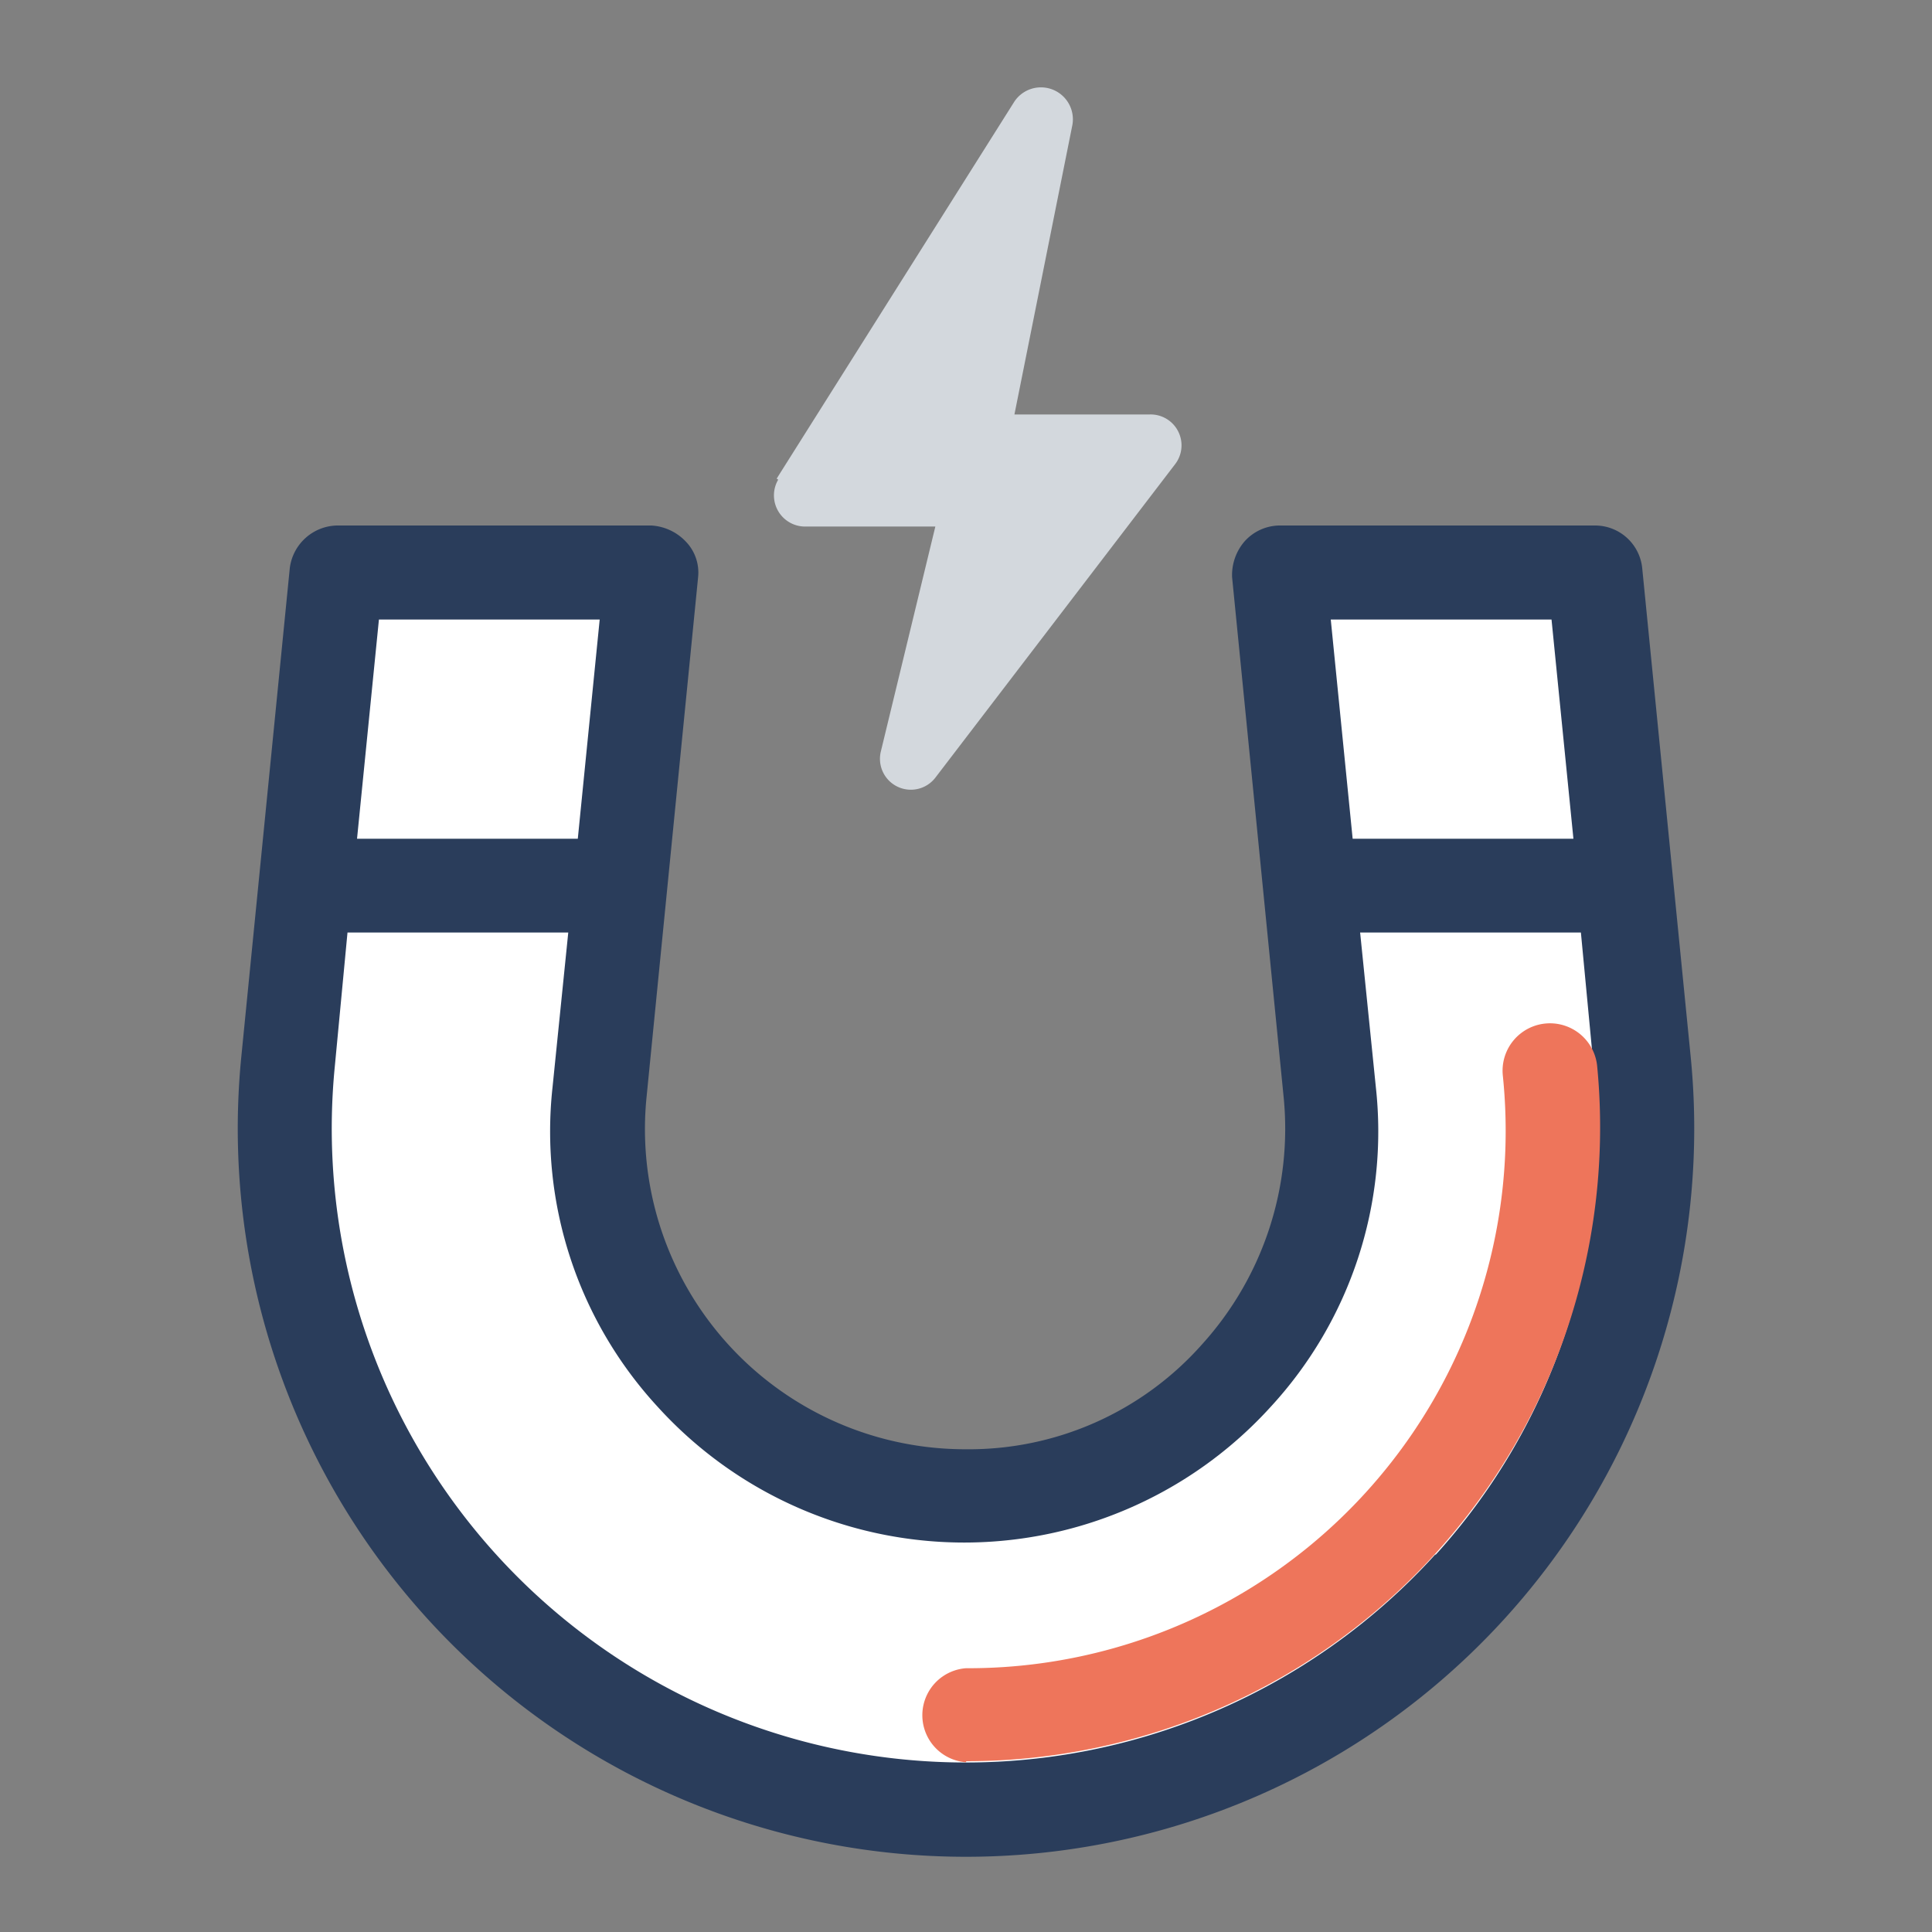
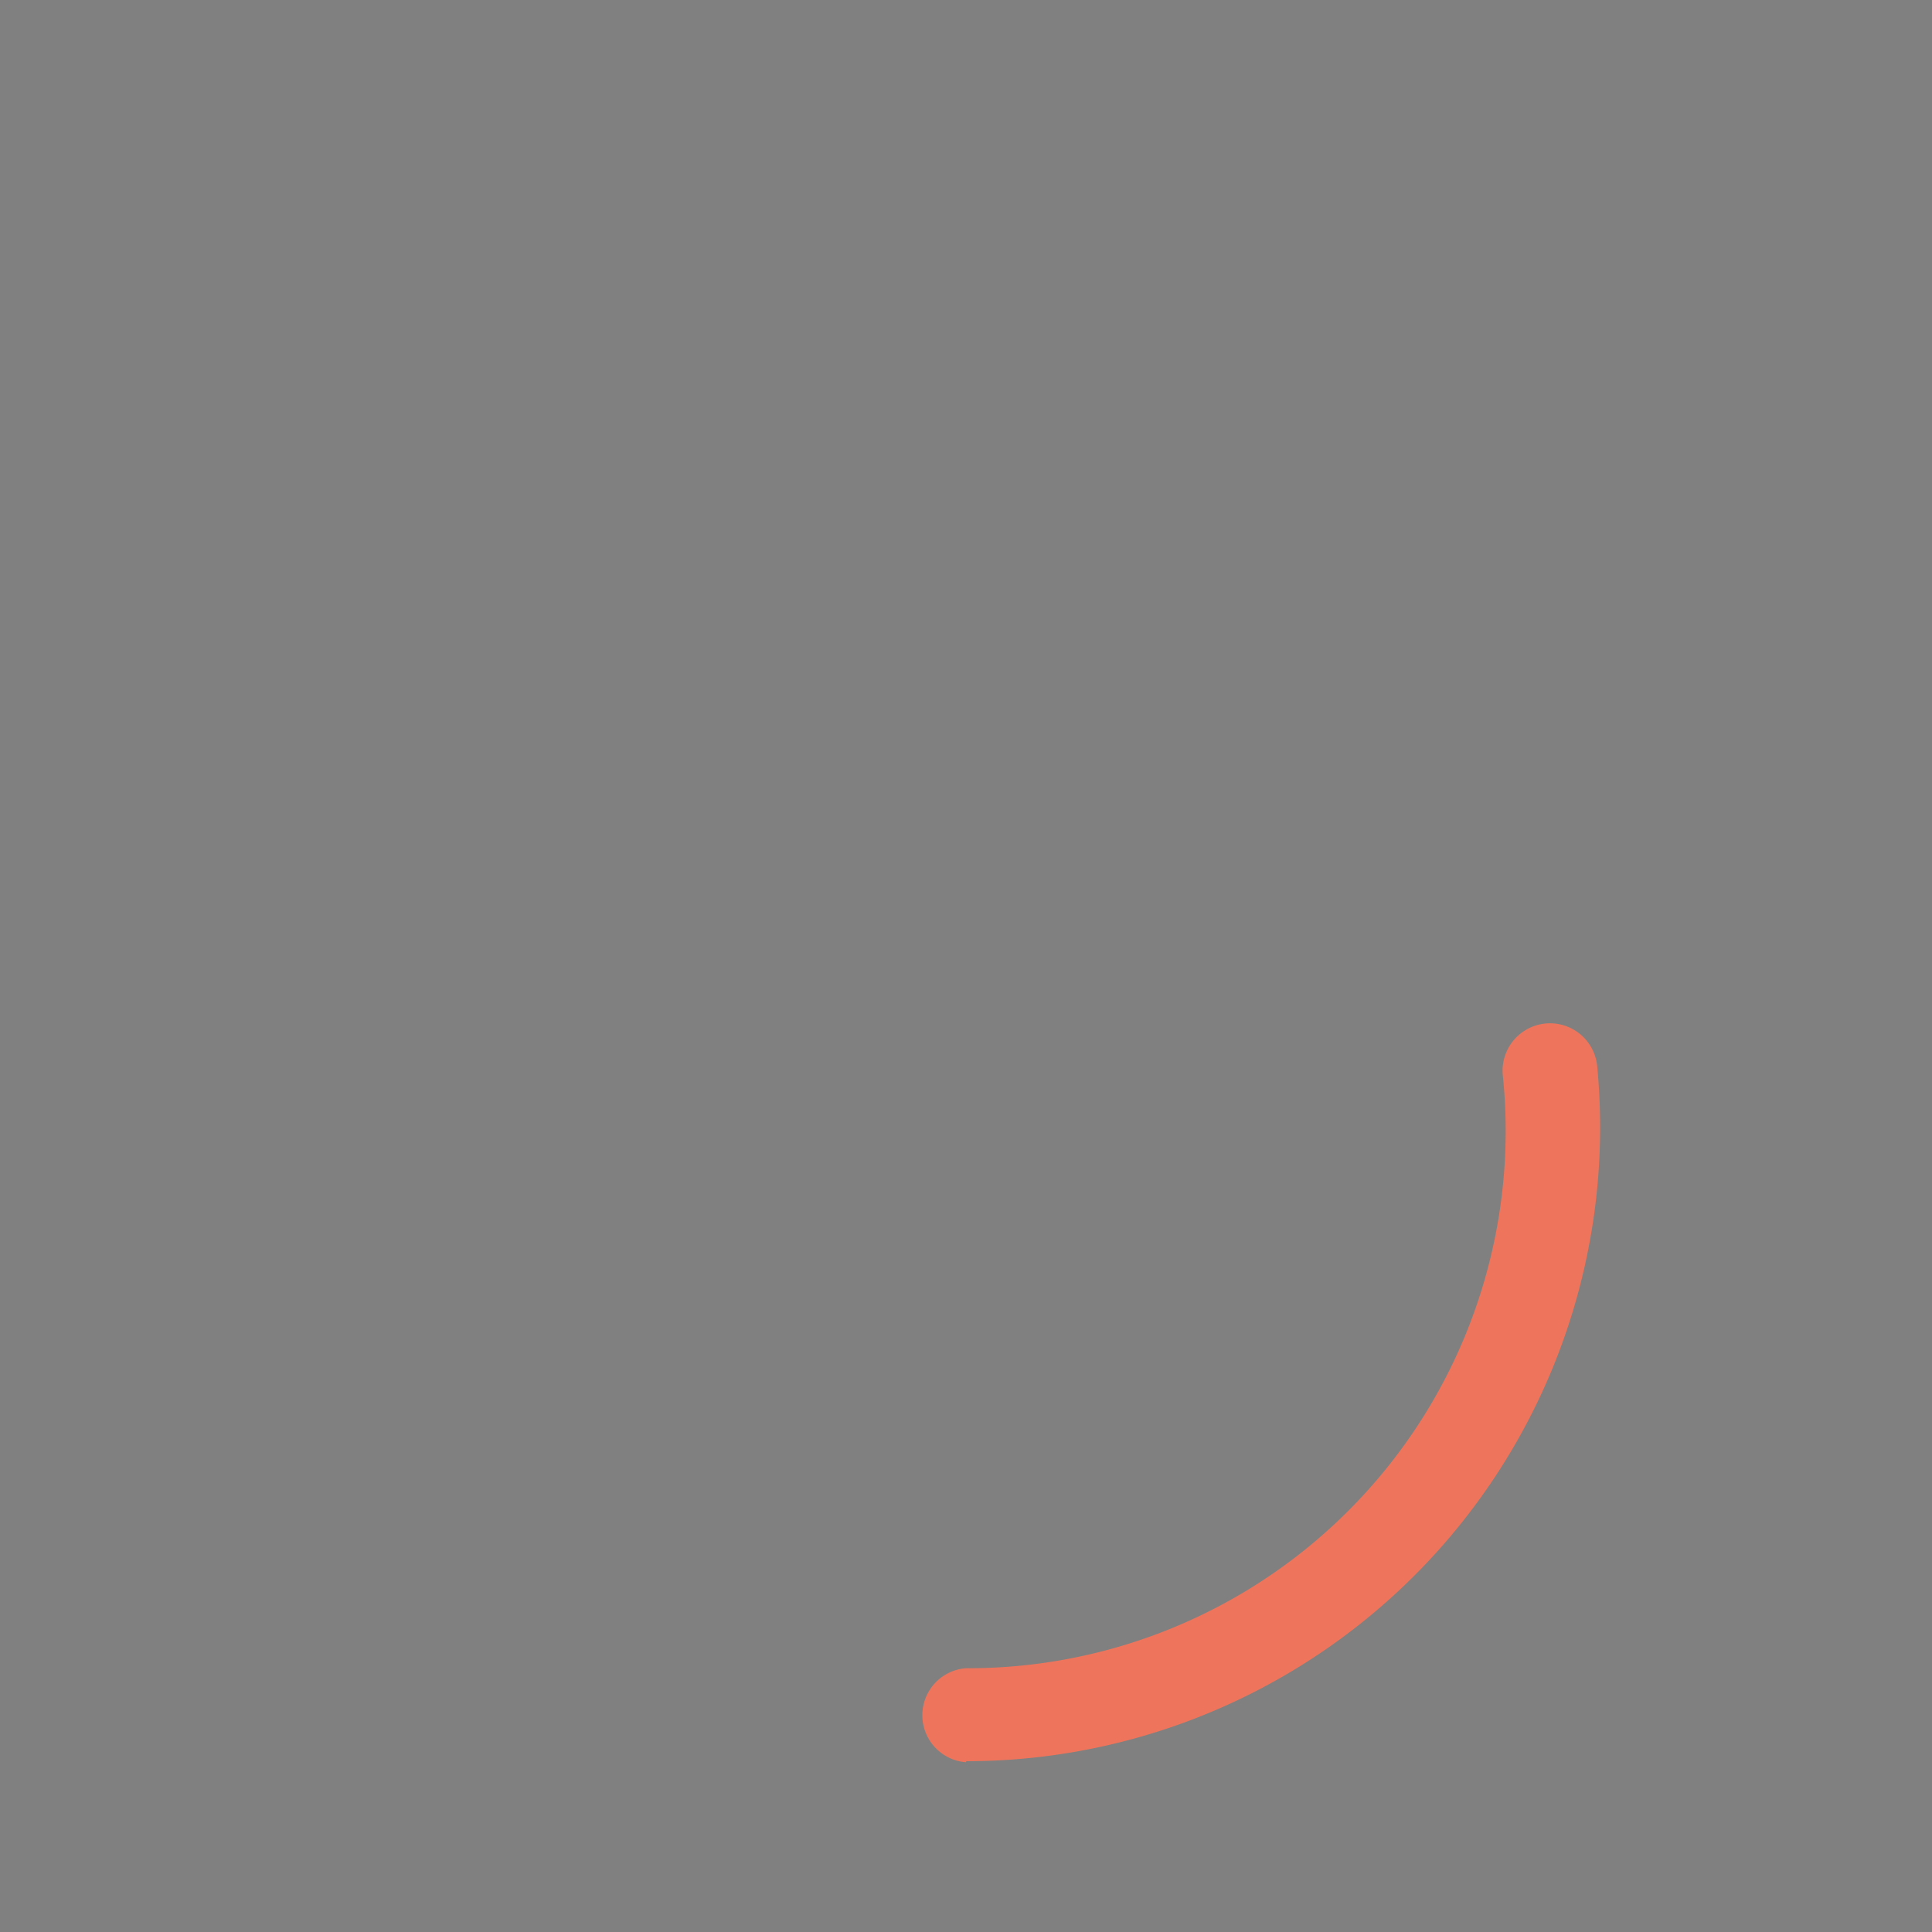
<svg xmlns="http://www.w3.org/2000/svg" viewBox="0 0 75 75" width="75" height="75">
  <rect x="0" y="0" width="75" height="75" fill="#808080" stroke="none" />
  <defs>
    <style>.cls-1{fill:none;}.cls-2{clip-path:url(#clip-path);}.cls-3{fill:#fff;}.cls-4{fill:#2a3d5b;}.cls-5{fill:#d3d8dd;}.cls-6{fill:#ee755b;}</style>
    <clipPath id="clip-path">
-       <rect class="cls-1" x="8.98" y="2.5" width="57.04" height="70" />
-     </clipPath>
+       </clipPath>
  </defs>
  <title>cArtboard 10</title>
  <g class="cls-2">
-     <path class="cls-3" d="M37.5,70.23a26.39,26.39,0,0,1-26.25-29l1.88-19H25.35l-2,20.17A13.88,13.88,0,0,0,27,53.4a14.28,14.28,0,0,0,21.14,0,14.32,14.32,0,0,0,3.65-11L49.65,22.23H61.87l1.88,19a26.39,26.39,0,0,1-26.25,29Z" />
    <path class="cls-4" d="M65.63,41,63.75,22.05a1.84,1.84,0,0,0-1.82-1.65H49.65a1.85,1.85,0,0,0-1.33.61,2,2,0,0,0-.49,1.4l2,20.17a12.47,12.47,0,0,1-3.16,9.6,12.09,12.09,0,0,1-9.18,4.08A12.43,12.43,0,0,1,25.1,42.58l2-20.17a1.73,1.73,0,0,0-.49-1.4,2,2,0,0,0-1.33-.61H13.07a1.89,1.89,0,0,0-1.82,1.65L9.37,41a28.27,28.27,0,1,0,56.26,0Zm-5.4-16.95.85,8.51H52.51l-.85-8.51Zm-36.95,0-.85,8.51H13.86l.85-8.51ZM55.73,60.33A24.61,24.61,0,0,1,13,41.37l.49-5.17h8.57l-.61,6a15.77,15.77,0,0,0,4.07,12.4,16.07,16.07,0,0,0,23.82,0,15.77,15.77,0,0,0,4.07-12.4l-.61-6h8.57l.49,5.17a24.2,24.2,0,0,1-6.14,19Z" />
  </g>
-   <path class="cls-5" d="M30.15,18.58,39.38,3.94a1.24,1.24,0,0,1,2.25.91L39.38,16.09h5.23a1.2,1.2,0,0,1,1,1.94l-9.3,12.16a1.2,1.2,0,0,1-2.12-1l2.12-8.75h-5.1a1.21,1.21,0,0,1-1-1.82Z" />
  <path class="cls-6" d="M37.5,68.41a1.83,1.83,0,0,1,0-3.65,20.86,20.86,0,0,0,20.84-23A1.83,1.83,0,0,1,62,41.37a24.61,24.61,0,0,1-24.49,27Z" />
</svg>